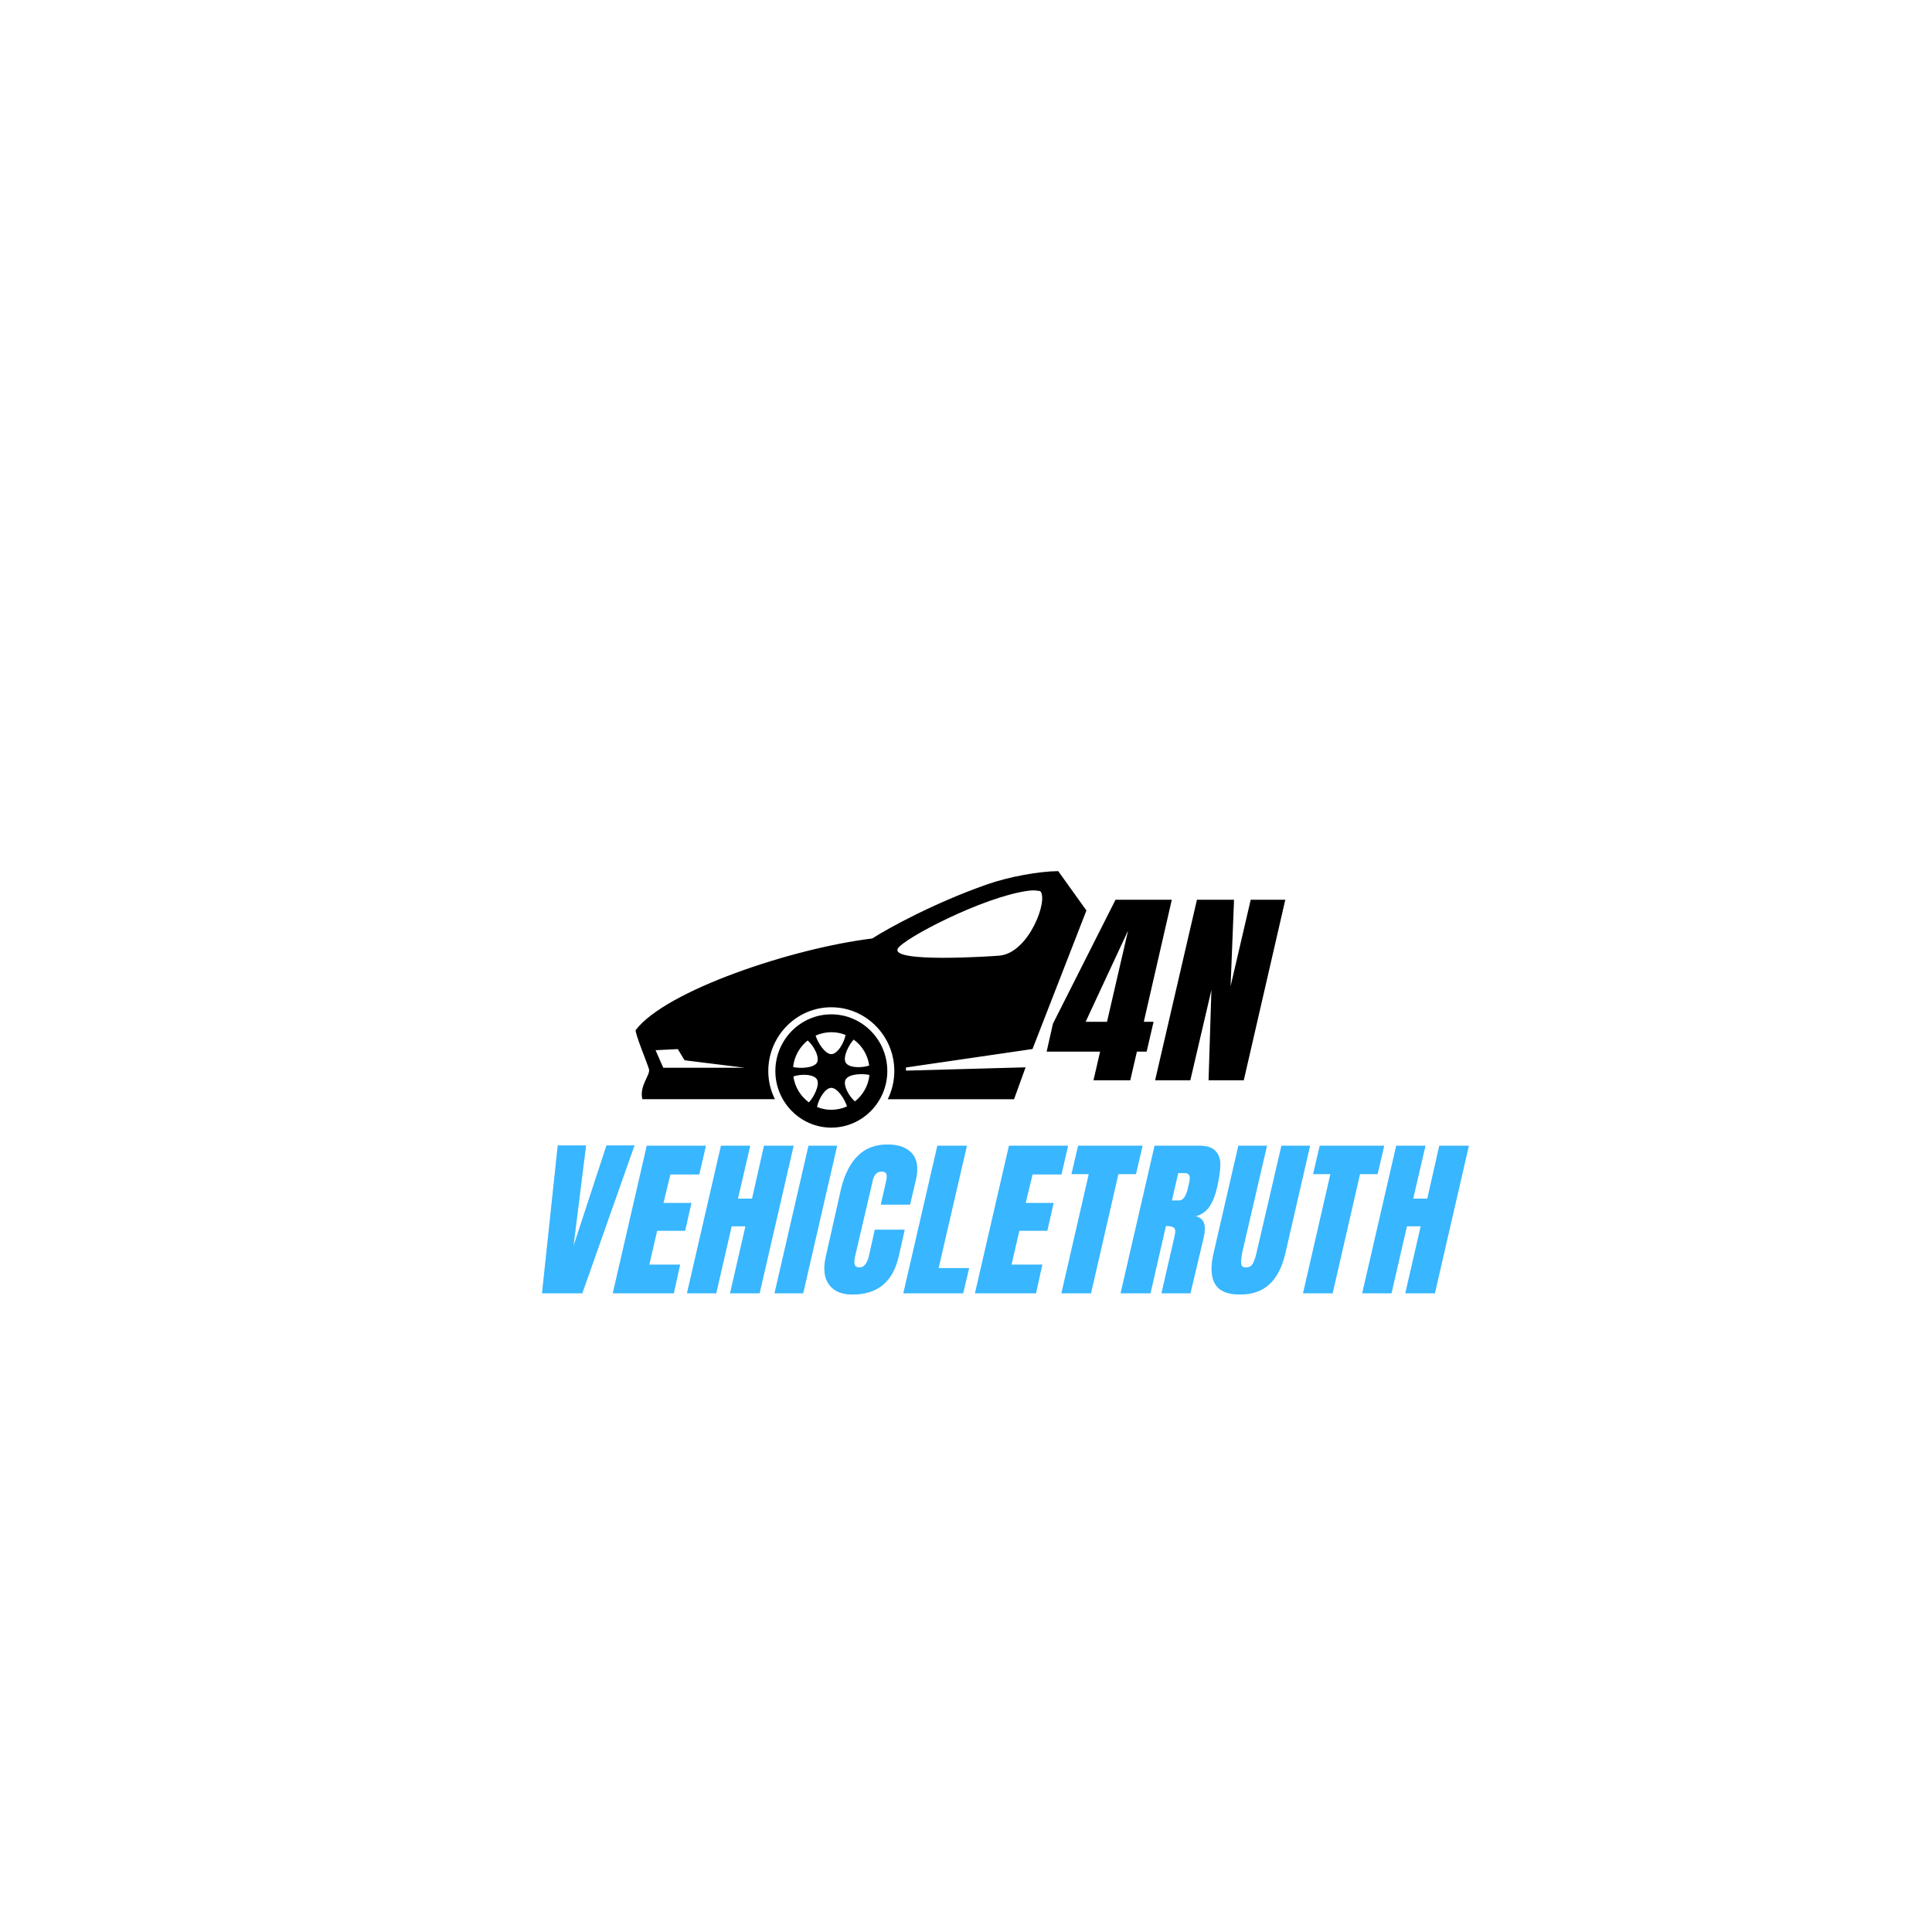
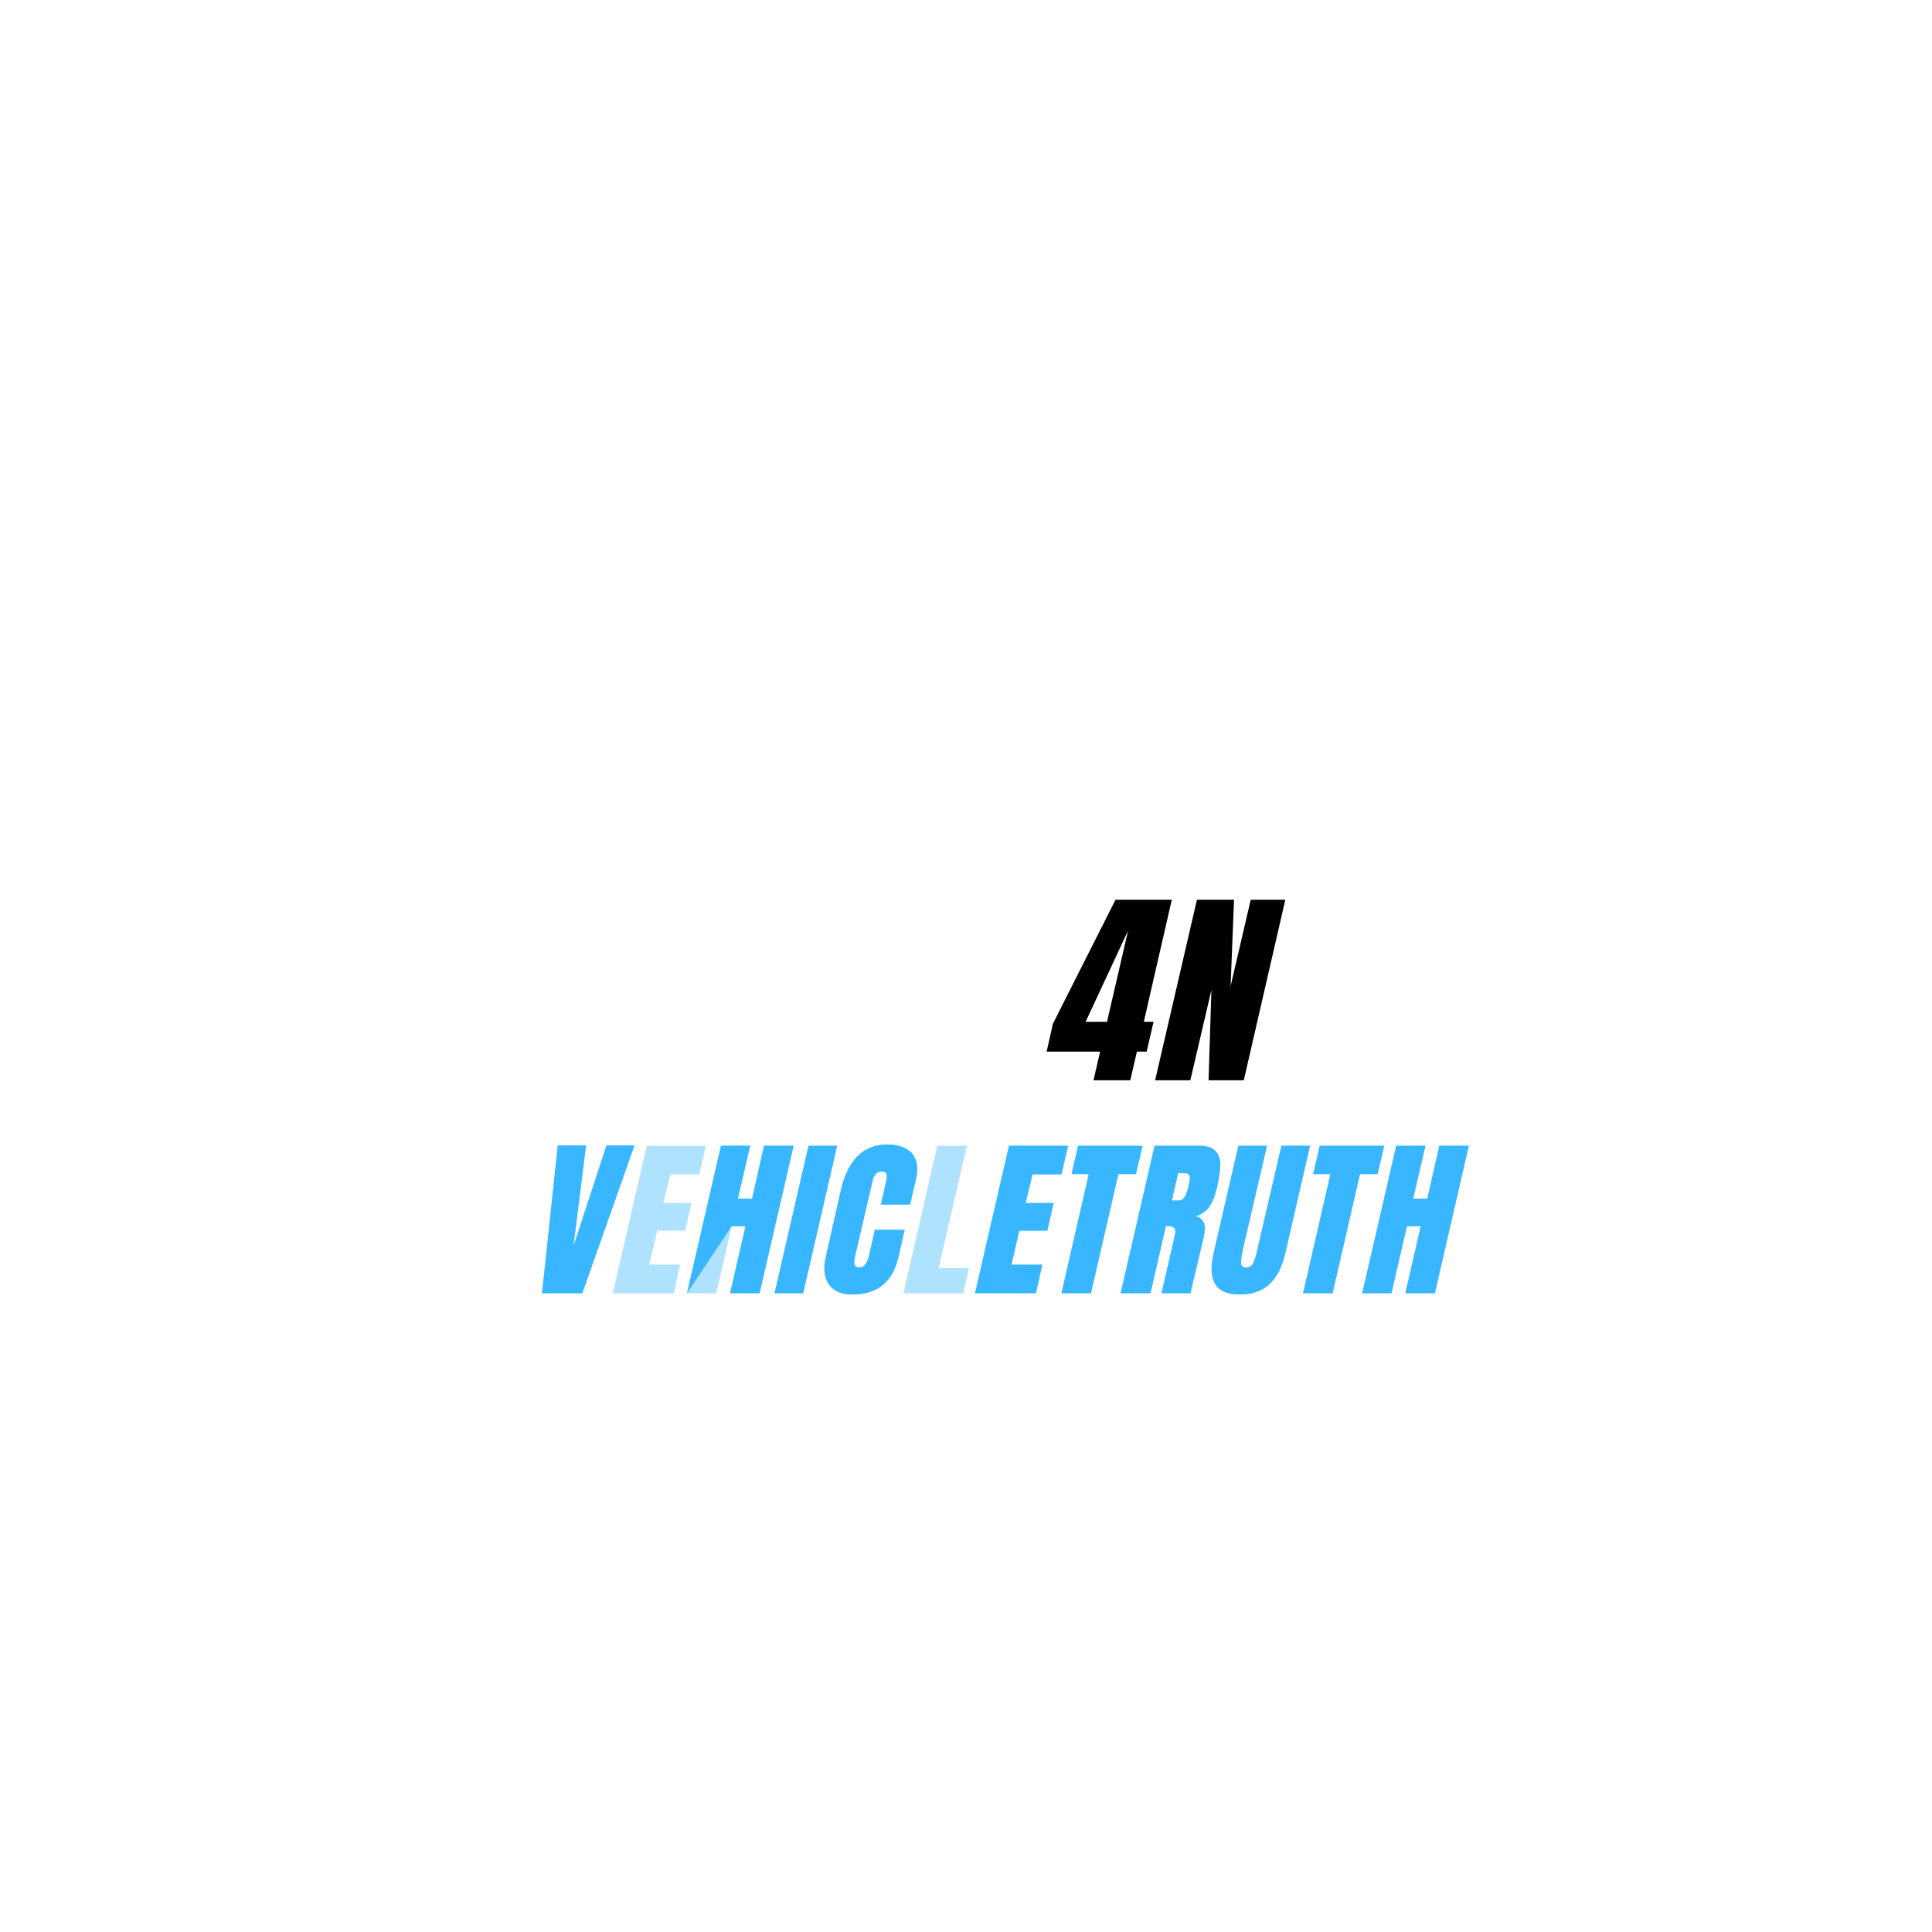
<svg xmlns="http://www.w3.org/2000/svg" width="128" zoomAndPan="magnify" viewBox="0 0 96 96" height="128" preserveAspectRatio="xMidYMid meet" version="1.0">
  <defs>
    <g />
    <clipPath id="808a1a377d">
-       <path d="M 31.5 43.285 L 54 43.285 L 54 56.035 L 31.5 56.035 Z M 31.5 43.285 " clip-rule="nonzero" />
-     </clipPath>
+       </clipPath>
  </defs>
  <g fill="#000000" fill-opacity="1">
    <g transform="translate(52.601, 53.678)">
      <g>
        <path d="M 1.734 0 L 2.062 -1.422 L -0.594 -1.422 L -0.281 -2.812 L 2.828 -8.969 L 5.625 -8.969 L 4.234 -2.906 L 4.719 -2.906 L 4.375 -1.422 L 3.891 -1.422 L 3.562 0 Z M 1.344 -2.906 L 2.406 -2.906 L 3.453 -7.438 Z M 1.344 -2.906 " />
      </g>
    </g>
  </g>
  <g fill="#000000" fill-opacity="1">
    <g transform="translate(58.022, 53.678)">
      <g>
        <path d="M -0.625 0 L 1.453 -8.969 L 3.297 -8.969 L 3.125 -4.672 L 4.125 -8.969 L 5.844 -8.969 L 3.781 0 L 2.031 0 L 2.172 -4.484 L 1.125 0 Z M -0.625 0 " />
      </g>
    </g>
  </g>
  <g fill="#000000" fill-opacity="1">
    <g transform="translate(63.487, 53.678)">
      <g />
    </g>
  </g>
  <g fill="#38b6ff" fill-opacity="0.4">
    <g transform="translate(26.777, 64.261)">
      <g>
        <path d="M 0.156 0 L 0.938 -7.344 L 2.344 -7.344 L 1.719 -2.344 L 3.359 -7.344 L 4.75 -7.344 L 2.156 0 Z M 0.156 0 " />
      </g>
    </g>
  </g>
  <g fill="#38b6ff" fill-opacity="0.4">
    <g transform="translate(30.95, 64.261)">
      <g>
        <path d="M -0.5 0 L 1.188 -7.328 L 4.125 -7.328 L 3.797 -5.906 L 2.359 -5.906 L 2.016 -4.484 L 3.406 -4.484 L 3.094 -3.109 L 1.703 -3.109 L 1.312 -1.422 L 2.844 -1.422 L 2.531 0 Z M -0.5 0 " />
      </g>
    </g>
  </g>
  <g fill="#38b6ff" fill-opacity="0.4">
    <g transform="translate(34.636, 64.261)">
      <g>
        <path d="M -0.5 0 L 1.188 -7.328 L 2.641 -7.328 L 2.031 -4.703 L 2.734 -4.703 L 3.328 -7.328 L 4.797 -7.328 L 3.109 0 L 1.641 0 L 2.406 -3.328 L 1.719 -3.328 L 0.953 0 Z M -0.5 0 " />
      </g>
    </g>
  </g>
  <g fill="#38b6ff" fill-opacity="0.4">
    <g transform="translate(39.065, 64.261)">
      <g>
        <path d="M -0.578 0 L 1.109 -7.328 L 2.531 -7.328 L 0.844 0 Z M -0.578 0 " />
      </g>
    </g>
  </g>
  <g fill="#38b6ff" fill-opacity="0.4">
    <g transform="translate(41.173, 64.261)">
      <g>
        <path d="M 1.188 0.062 C 0.645 0.062 0.254 -0.102 0.016 -0.438 C -0.223 -0.77 -0.273 -1.227 -0.141 -1.812 L 0.625 -5.203 C 0.801 -5.922 1.078 -6.461 1.453 -6.828 C 1.828 -7.203 2.32 -7.391 2.938 -7.391 C 3.477 -7.391 3.879 -7.242 4.141 -6.953 C 4.398 -6.66 4.469 -6.234 4.344 -5.672 L 4.047 -4.406 L 2.594 -4.406 L 2.844 -5.5 C 2.895 -5.707 2.906 -5.848 2.875 -5.922 C 2.844 -6.004 2.766 -6.047 2.641 -6.047 C 2.504 -6.047 2.398 -6 2.328 -5.906 C 2.254 -5.82 2.203 -5.691 2.172 -5.516 L 1.312 -1.828 C 1.27 -1.641 1.266 -1.5 1.297 -1.406 C 1.336 -1.32 1.414 -1.281 1.531 -1.281 C 1.75 -1.281 1.906 -1.461 2 -1.828 L 2.297 -3.156 L 3.781 -3.156 L 3.469 -1.781 C 3.176 -0.551 2.414 0.062 1.188 0.062 Z M 1.188 0.062 " />
      </g>
    </g>
  </g>
  <g fill="#38b6ff" fill-opacity="0.4">
    <g transform="translate(45.388, 64.261)">
      <g>
        <path d="M -0.5 0 L 1.188 -7.328 L 2.656 -7.328 L 1.25 -1.25 L 2.766 -1.25 L 2.469 0 Z M -0.5 0 " />
      </g>
    </g>
  </g>
  <g fill="#38b6ff" fill-opacity="0.4">
    <g transform="translate(48.947, 64.261)">
      <g>
        <path d="M -0.5 0 L 1.188 -7.328 L 4.125 -7.328 L 3.797 -5.906 L 2.359 -5.906 L 2.016 -4.484 L 3.406 -4.484 L 3.094 -3.109 L 1.703 -3.109 L 1.312 -1.422 L 2.844 -1.422 L 2.531 0 Z M -0.5 0 " />
      </g>
    </g>
  </g>
  <g fill="#38b6ff" fill-opacity="0.4">
    <g transform="translate(52.633, 64.261)">
      <g>
        <path d="M 0.109 0 L 1.469 -5.922 L 0.609 -5.922 L 0.938 -7.328 L 4.141 -7.328 L 3.812 -5.922 L 2.938 -5.922 L 1.578 0 Z M 0.109 0 " />
      </g>
    </g>
  </g>
  <g fill="#38b6ff" fill-opacity="0.4">
    <g transform="translate(56.183, 64.261)">
      <g>
        <path d="M 1.188 -7.328 L 3.438 -7.328 C 3.789 -7.328 4.047 -7.242 4.203 -7.078 C 4.367 -6.922 4.453 -6.695 4.453 -6.406 C 4.453 -6.113 4.398 -5.738 4.297 -5.281 C 4.203 -4.863 4.07 -4.535 3.906 -4.297 C 3.75 -4.066 3.523 -3.91 3.234 -3.828 C 3.441 -3.773 3.578 -3.66 3.641 -3.484 C 3.703 -3.305 3.695 -3.066 3.625 -2.766 L 2.969 0 L 1.531 0 L 2.188 -2.859 C 2.238 -3.066 2.227 -3.195 2.156 -3.25 C 2.094 -3.312 1.957 -3.344 1.75 -3.344 L 0.984 0 L -0.5 0 Z M 2.406 -4.609 C 2.613 -4.609 2.766 -4.832 2.859 -5.281 C 2.91 -5.477 2.938 -5.625 2.938 -5.719 C 2.938 -5.812 2.914 -5.875 2.875 -5.906 C 2.844 -5.945 2.785 -5.969 2.703 -5.969 L 2.359 -5.969 L 2.047 -4.609 Z M 2.406 -4.609 " />
      </g>
    </g>
  </g>
  <g fill="#38b6ff" fill-opacity="0.4">
    <g transform="translate(60.424, 64.261)">
      <g>
        <path d="M 1.188 0.062 C 0.582 0.062 0.176 -0.102 -0.031 -0.438 C -0.25 -0.781 -0.281 -1.289 -0.125 -1.969 L 1.109 -7.328 L 2.531 -7.328 L 1.297 -2.016 C 1.254 -1.785 1.238 -1.602 1.25 -1.469 C 1.258 -1.344 1.336 -1.281 1.484 -1.281 C 1.641 -1.281 1.754 -1.344 1.828 -1.469 C 1.898 -1.594 1.961 -1.773 2.016 -2.016 L 3.25 -7.328 L 4.672 -7.328 L 3.438 -1.969 C 3.281 -1.289 3.016 -0.781 2.641 -0.438 C 2.273 -0.102 1.789 0.062 1.188 0.062 Z M 1.188 0.062 " />
      </g>
    </g>
  </g>
  <g fill="#38b6ff" fill-opacity="0.4">
    <g transform="translate(64.639, 64.261)">
      <g>
        <path d="M 0.109 0 L 1.469 -5.922 L 0.609 -5.922 L 0.938 -7.328 L 4.141 -7.328 L 3.812 -5.922 L 2.938 -5.922 L 1.578 0 Z M 0.109 0 " />
      </g>
    </g>
  </g>
  <g fill="#38b6ff" fill-opacity="0.4">
    <g transform="translate(68.189, 64.261)">
      <g>
        <path d="M -0.5 0 L 1.188 -7.328 L 2.641 -7.328 L 2.031 -4.703 L 2.734 -4.703 L 3.328 -7.328 L 4.797 -7.328 L 3.109 0 L 1.641 0 L 2.406 -3.328 L 1.719 -3.328 L 0.953 0 Z M -0.5 0 " />
      </g>
    </g>
  </g>
  <g fill="#38b6ff" fill-opacity="1">
    <g transform="translate(26.777, 64.261)">
      <g>
        <path d="M 0.156 0 L 0.938 -7.344 L 2.344 -7.344 L 1.719 -2.344 L 3.359 -7.344 L 4.75 -7.344 L 2.156 0 Z M 0.156 0 " />
      </g>
    </g>
  </g>
  <g fill="#38b6ff" fill-opacity="1">
    <g transform="translate(30.95, 64.261)">
      <g>
-         <path d="M -0.5 0 L 1.188 -7.328 L 4.125 -7.328 L 3.797 -5.906 L 2.359 -5.906 L 2.016 -4.484 L 3.406 -4.484 L 3.094 -3.109 L 1.703 -3.109 L 1.312 -1.422 L 2.844 -1.422 L 2.531 0 Z M -0.5 0 " />
-       </g>
+         </g>
    </g>
  </g>
  <g fill="#38b6ff" fill-opacity="1">
    <g transform="translate(34.636, 64.261)">
      <g>
-         <path d="M -0.5 0 L 1.188 -7.328 L 2.641 -7.328 L 2.031 -4.703 L 2.734 -4.703 L 3.328 -7.328 L 4.797 -7.328 L 3.109 0 L 1.641 0 L 2.406 -3.328 L 1.719 -3.328 L 0.953 0 Z M -0.5 0 " />
+         <path d="M -0.5 0 L 1.188 -7.328 L 2.641 -7.328 L 2.031 -4.703 L 2.734 -4.703 L 3.328 -7.328 L 4.797 -7.328 L 3.109 0 L 1.641 0 L 2.406 -3.328 L 1.719 -3.328 Z M -0.5 0 " />
      </g>
    </g>
  </g>
  <g fill="#38b6ff" fill-opacity="1">
    <g transform="translate(39.065, 64.261)">
      <g>
        <path d="M -0.578 0 L 1.109 -7.328 L 2.531 -7.328 L 0.844 0 Z M -0.578 0 " />
      </g>
    </g>
  </g>
  <g fill="#38b6ff" fill-opacity="1">
    <g transform="translate(41.173, 64.261)">
      <g>
        <path d="M 1.188 0.062 C 0.645 0.062 0.254 -0.102 0.016 -0.438 C -0.223 -0.77 -0.273 -1.227 -0.141 -1.812 L 0.625 -5.203 C 0.801 -5.922 1.078 -6.461 1.453 -6.828 C 1.828 -7.203 2.32 -7.391 2.938 -7.391 C 3.477 -7.391 3.879 -7.242 4.141 -6.953 C 4.398 -6.66 4.469 -6.234 4.344 -5.672 L 4.047 -4.406 L 2.594 -4.406 L 2.844 -5.5 C 2.895 -5.707 2.906 -5.848 2.875 -5.922 C 2.844 -6.004 2.766 -6.047 2.641 -6.047 C 2.504 -6.047 2.398 -6 2.328 -5.906 C 2.254 -5.82 2.203 -5.691 2.172 -5.516 L 1.312 -1.828 C 1.27 -1.641 1.266 -1.5 1.297 -1.406 C 1.336 -1.32 1.414 -1.281 1.531 -1.281 C 1.75 -1.281 1.906 -1.461 2 -1.828 L 2.297 -3.156 L 3.781 -3.156 L 3.469 -1.781 C 3.176 -0.551 2.414 0.062 1.188 0.062 Z M 1.188 0.062 " />
      </g>
    </g>
  </g>
  <g fill="#38b6ff" fill-opacity="1">
    <g transform="translate(45.388, 64.261)">
      <g>
-         <path d="M -0.5 0 L 1.188 -7.328 L 2.656 -7.328 L 1.25 -1.25 L 2.766 -1.25 L 2.469 0 Z M -0.5 0 " />
-       </g>
+         </g>
    </g>
  </g>
  <g fill="#38b6ff" fill-opacity="1">
    <g transform="translate(48.947, 64.261)">
      <g>
        <path d="M -0.5 0 L 1.188 -7.328 L 4.125 -7.328 L 3.797 -5.906 L 2.359 -5.906 L 2.016 -4.484 L 3.406 -4.484 L 3.094 -3.109 L 1.703 -3.109 L 1.312 -1.422 L 2.844 -1.422 L 2.531 0 Z M -0.5 0 " />
      </g>
    </g>
  </g>
  <g fill="#38b6ff" fill-opacity="1">
    <g transform="translate(52.633, 64.261)">
      <g>
        <path d="M 0.109 0 L 1.469 -5.922 L 0.609 -5.922 L 0.938 -7.328 L 4.141 -7.328 L 3.812 -5.922 L 2.938 -5.922 L 1.578 0 Z M 0.109 0 " />
      </g>
    </g>
  </g>
  <g fill="#38b6ff" fill-opacity="1">
    <g transform="translate(56.183, 64.261)">
      <g>
        <path d="M 1.188 -7.328 L 3.438 -7.328 C 3.789 -7.328 4.047 -7.242 4.203 -7.078 C 4.367 -6.922 4.453 -6.695 4.453 -6.406 C 4.453 -6.113 4.398 -5.738 4.297 -5.281 C 4.203 -4.863 4.07 -4.535 3.906 -4.297 C 3.75 -4.066 3.523 -3.91 3.234 -3.828 C 3.441 -3.773 3.578 -3.66 3.641 -3.484 C 3.703 -3.305 3.695 -3.066 3.625 -2.766 L 2.969 0 L 1.531 0 L 2.188 -2.859 C 2.238 -3.066 2.227 -3.195 2.156 -3.25 C 2.094 -3.312 1.957 -3.344 1.75 -3.344 L 0.984 0 L -0.5 0 Z M 2.406 -4.609 C 2.613 -4.609 2.766 -4.832 2.859 -5.281 C 2.91 -5.477 2.938 -5.625 2.938 -5.719 C 2.938 -5.812 2.914 -5.875 2.875 -5.906 C 2.844 -5.945 2.785 -5.969 2.703 -5.969 L 2.359 -5.969 L 2.047 -4.609 Z M 2.406 -4.609 " />
      </g>
    </g>
  </g>
  <g fill="#38b6ff" fill-opacity="1">
    <g transform="translate(60.424, 64.261)">
      <g>
        <path d="M 1.188 0.062 C 0.582 0.062 0.176 -0.102 -0.031 -0.438 C -0.25 -0.781 -0.281 -1.289 -0.125 -1.969 L 1.109 -7.328 L 2.531 -7.328 L 1.297 -2.016 C 1.254 -1.785 1.238 -1.602 1.25 -1.469 C 1.258 -1.344 1.336 -1.281 1.484 -1.281 C 1.641 -1.281 1.754 -1.344 1.828 -1.469 C 1.898 -1.594 1.961 -1.773 2.016 -2.016 L 3.25 -7.328 L 4.672 -7.328 L 3.438 -1.969 C 3.281 -1.289 3.016 -0.781 2.641 -0.438 C 2.273 -0.102 1.789 0.062 1.188 0.062 Z M 1.188 0.062 " />
      </g>
    </g>
  </g>
  <g fill="#38b6ff" fill-opacity="1">
    <g transform="translate(64.639, 64.261)">
      <g>
        <path d="M 0.109 0 L 1.469 -5.922 L 0.609 -5.922 L 0.938 -7.328 L 4.141 -7.328 L 3.812 -5.922 L 2.938 -5.922 L 1.578 0 Z M 0.109 0 " />
      </g>
    </g>
  </g>
  <g fill="#38b6ff" fill-opacity="1">
    <g transform="translate(68.189, 64.261)">
      <g>
        <path d="M -0.5 0 L 1.188 -7.328 L 2.641 -7.328 L 2.031 -4.703 L 2.734 -4.703 L 3.328 -7.328 L 4.797 -7.328 L 3.109 0 L 1.641 0 L 2.406 -3.328 L 1.719 -3.328 L 0.953 0 Z M -0.5 0 " />
      </g>
    </g>
  </g>
  <g clip-path="url(#808a1a377d)">
    <path fill="#000000" d="M 39.41 53.02 C 39.465 52.484 39.738 52.016 40.133 51.699 C 40.449 51.977 40.758 52.566 40.582 52.82 C 40.406 53.07 39.77 53.102 39.41 53.02 M 40.195 54.777 C 39.785 54.48 39.496 54.016 39.422 53.488 C 39.816 53.352 40.477 53.371 40.605 53.656 C 40.73 53.938 40.445 54.504 40.195 54.777 Z M 42.086 54.977 C 41.848 55.086 41.57 55.145 41.309 55.145 C 41.043 55.145 40.816 55.094 40.598 55.004 C 40.676 54.59 41.023 54.027 41.328 54.055 C 41.633 54.082 41.977 54.621 42.086 54.977 Z M 43.203 53.414 C 43.148 53.949 42.875 54.418 42.48 54.73 C 42.164 54.453 41.855 53.871 42.035 53.617 C 42.211 53.363 42.844 53.332 43.203 53.414 Z M 42.418 51.656 C 42.832 51.953 43.117 52.414 43.191 52.945 C 42.797 53.082 42.137 53.062 42.012 52.781 C 41.883 52.5 42.172 51.93 42.418 51.656 Z M 41.305 51.289 C 41.57 51.289 41.797 51.34 42.016 51.426 C 41.938 51.844 41.59 52.41 41.285 52.379 C 40.98 52.352 40.637 51.812 40.527 51.457 C 40.766 51.352 41.043 51.289 41.305 51.289 Z M 41.305 50.402 C 42.84 50.402 44.09 51.668 44.09 53.219 C 44.09 54.766 42.84 56.031 41.305 56.031 C 39.777 56.031 38.527 54.766 38.527 53.219 C 38.527 51.668 39.777 50.402 41.305 50.402 Z M 51.684 44.277 C 51.465 44.25 51.383 44.223 51.086 44.262 C 48.824 44.57 44.848 46.66 44.609 47.141 C 44.258 47.852 49.262 47.52 49.672 47.484 C 51.137 47.344 52.117 44.68 51.684 44.277 Z M 52.582 43.285 L 53.984 45.242 L 51.305 52.125 L 45.016 53.043 L 45.016 53.199 L 50.961 53.035 L 50.387 54.621 L 44.113 54.621 C 44.32 54.195 44.438 53.723 44.438 53.223 L 44.438 53.211 C 44.438 52.344 44.086 51.555 43.52 50.98 C 42.953 50.406 42.172 50.051 41.309 50.051 L 41.301 50.051 C 40.441 50.051 39.664 50.406 39.098 50.977 C 38.531 51.551 38.176 52.344 38.176 53.215 L 38.176 53.227 C 38.176 53.727 38.297 54.199 38.504 54.617 L 31.918 54.617 C 31.758 53.961 32.312 53.43 32.25 53.137 C 32.203 52.93 31.516 51.277 31.59 51.18 C 33.094 49.211 39.387 47.113 43.34 46.633 C 44.199 46.082 46.473 44.848 49.035 43.949 C 50.148 43.559 51.617 43.297 52.582 43.285 Z M 32.574 52.184 L 32.957 53.055 L 37 53.055 L 34.016 52.684 L 33.68 52.129 Z M 32.574 52.184 " fill-opacity="1" fill-rule="evenodd" />
  </g>
</svg>